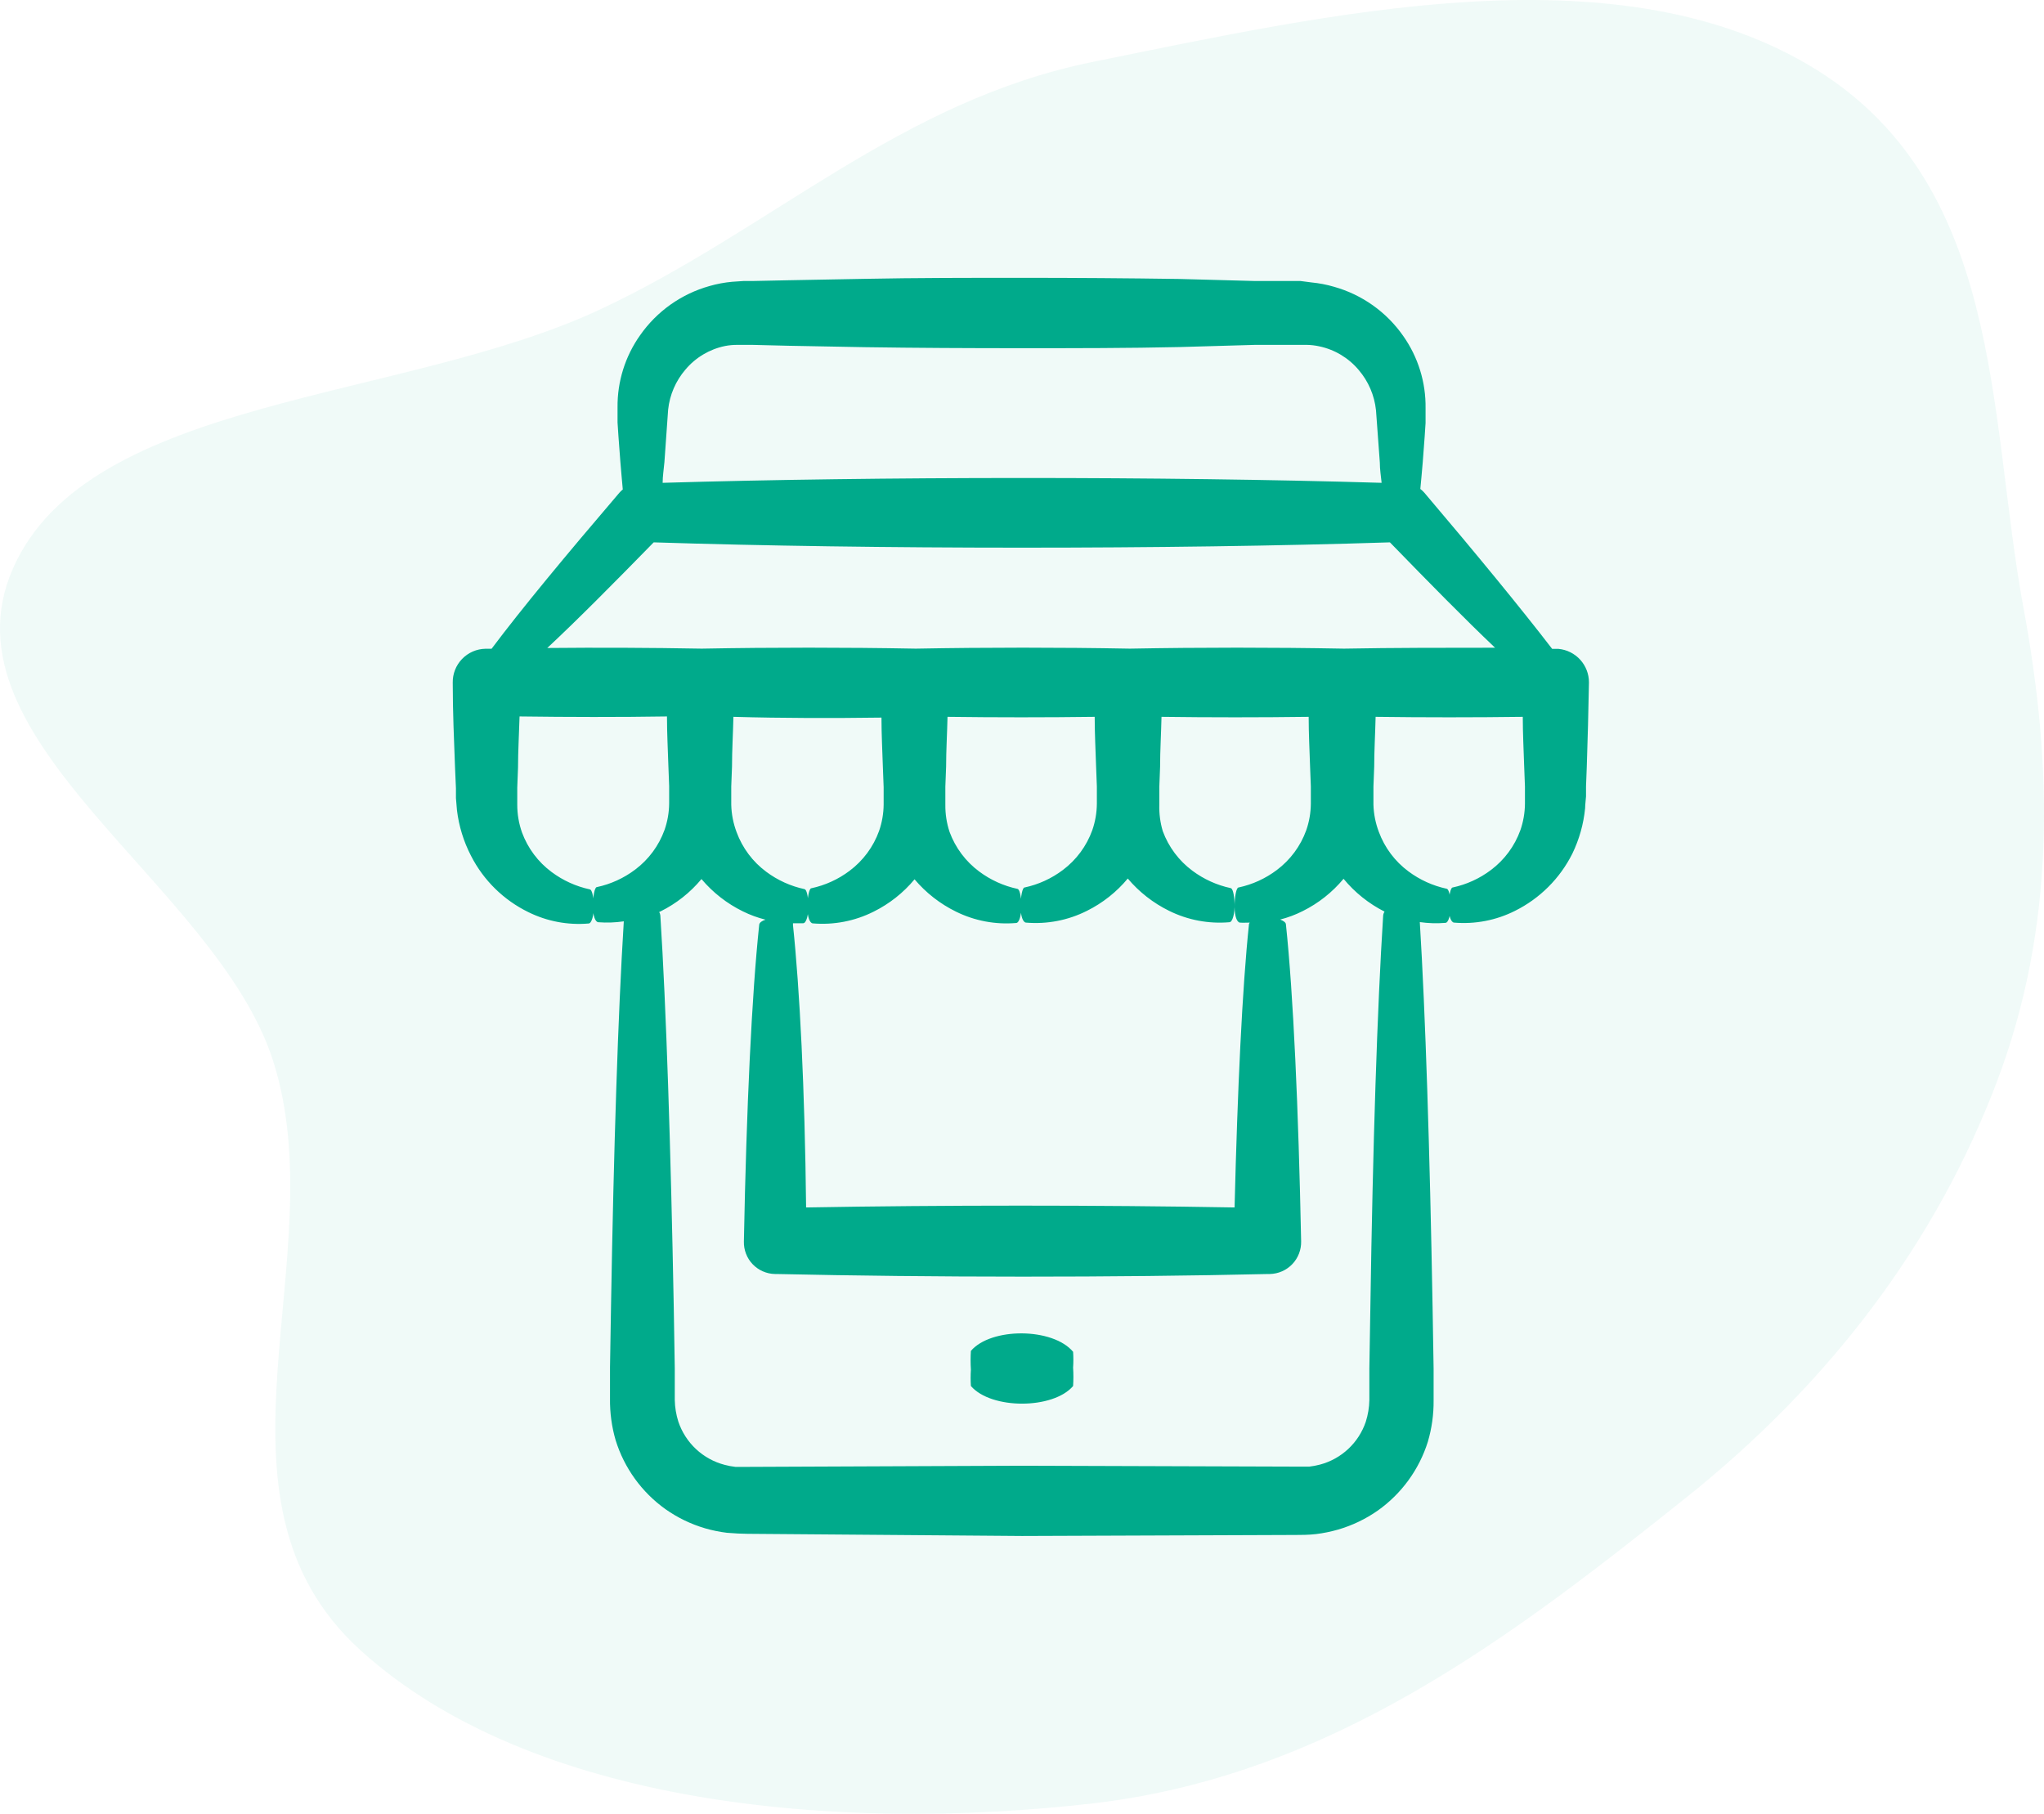
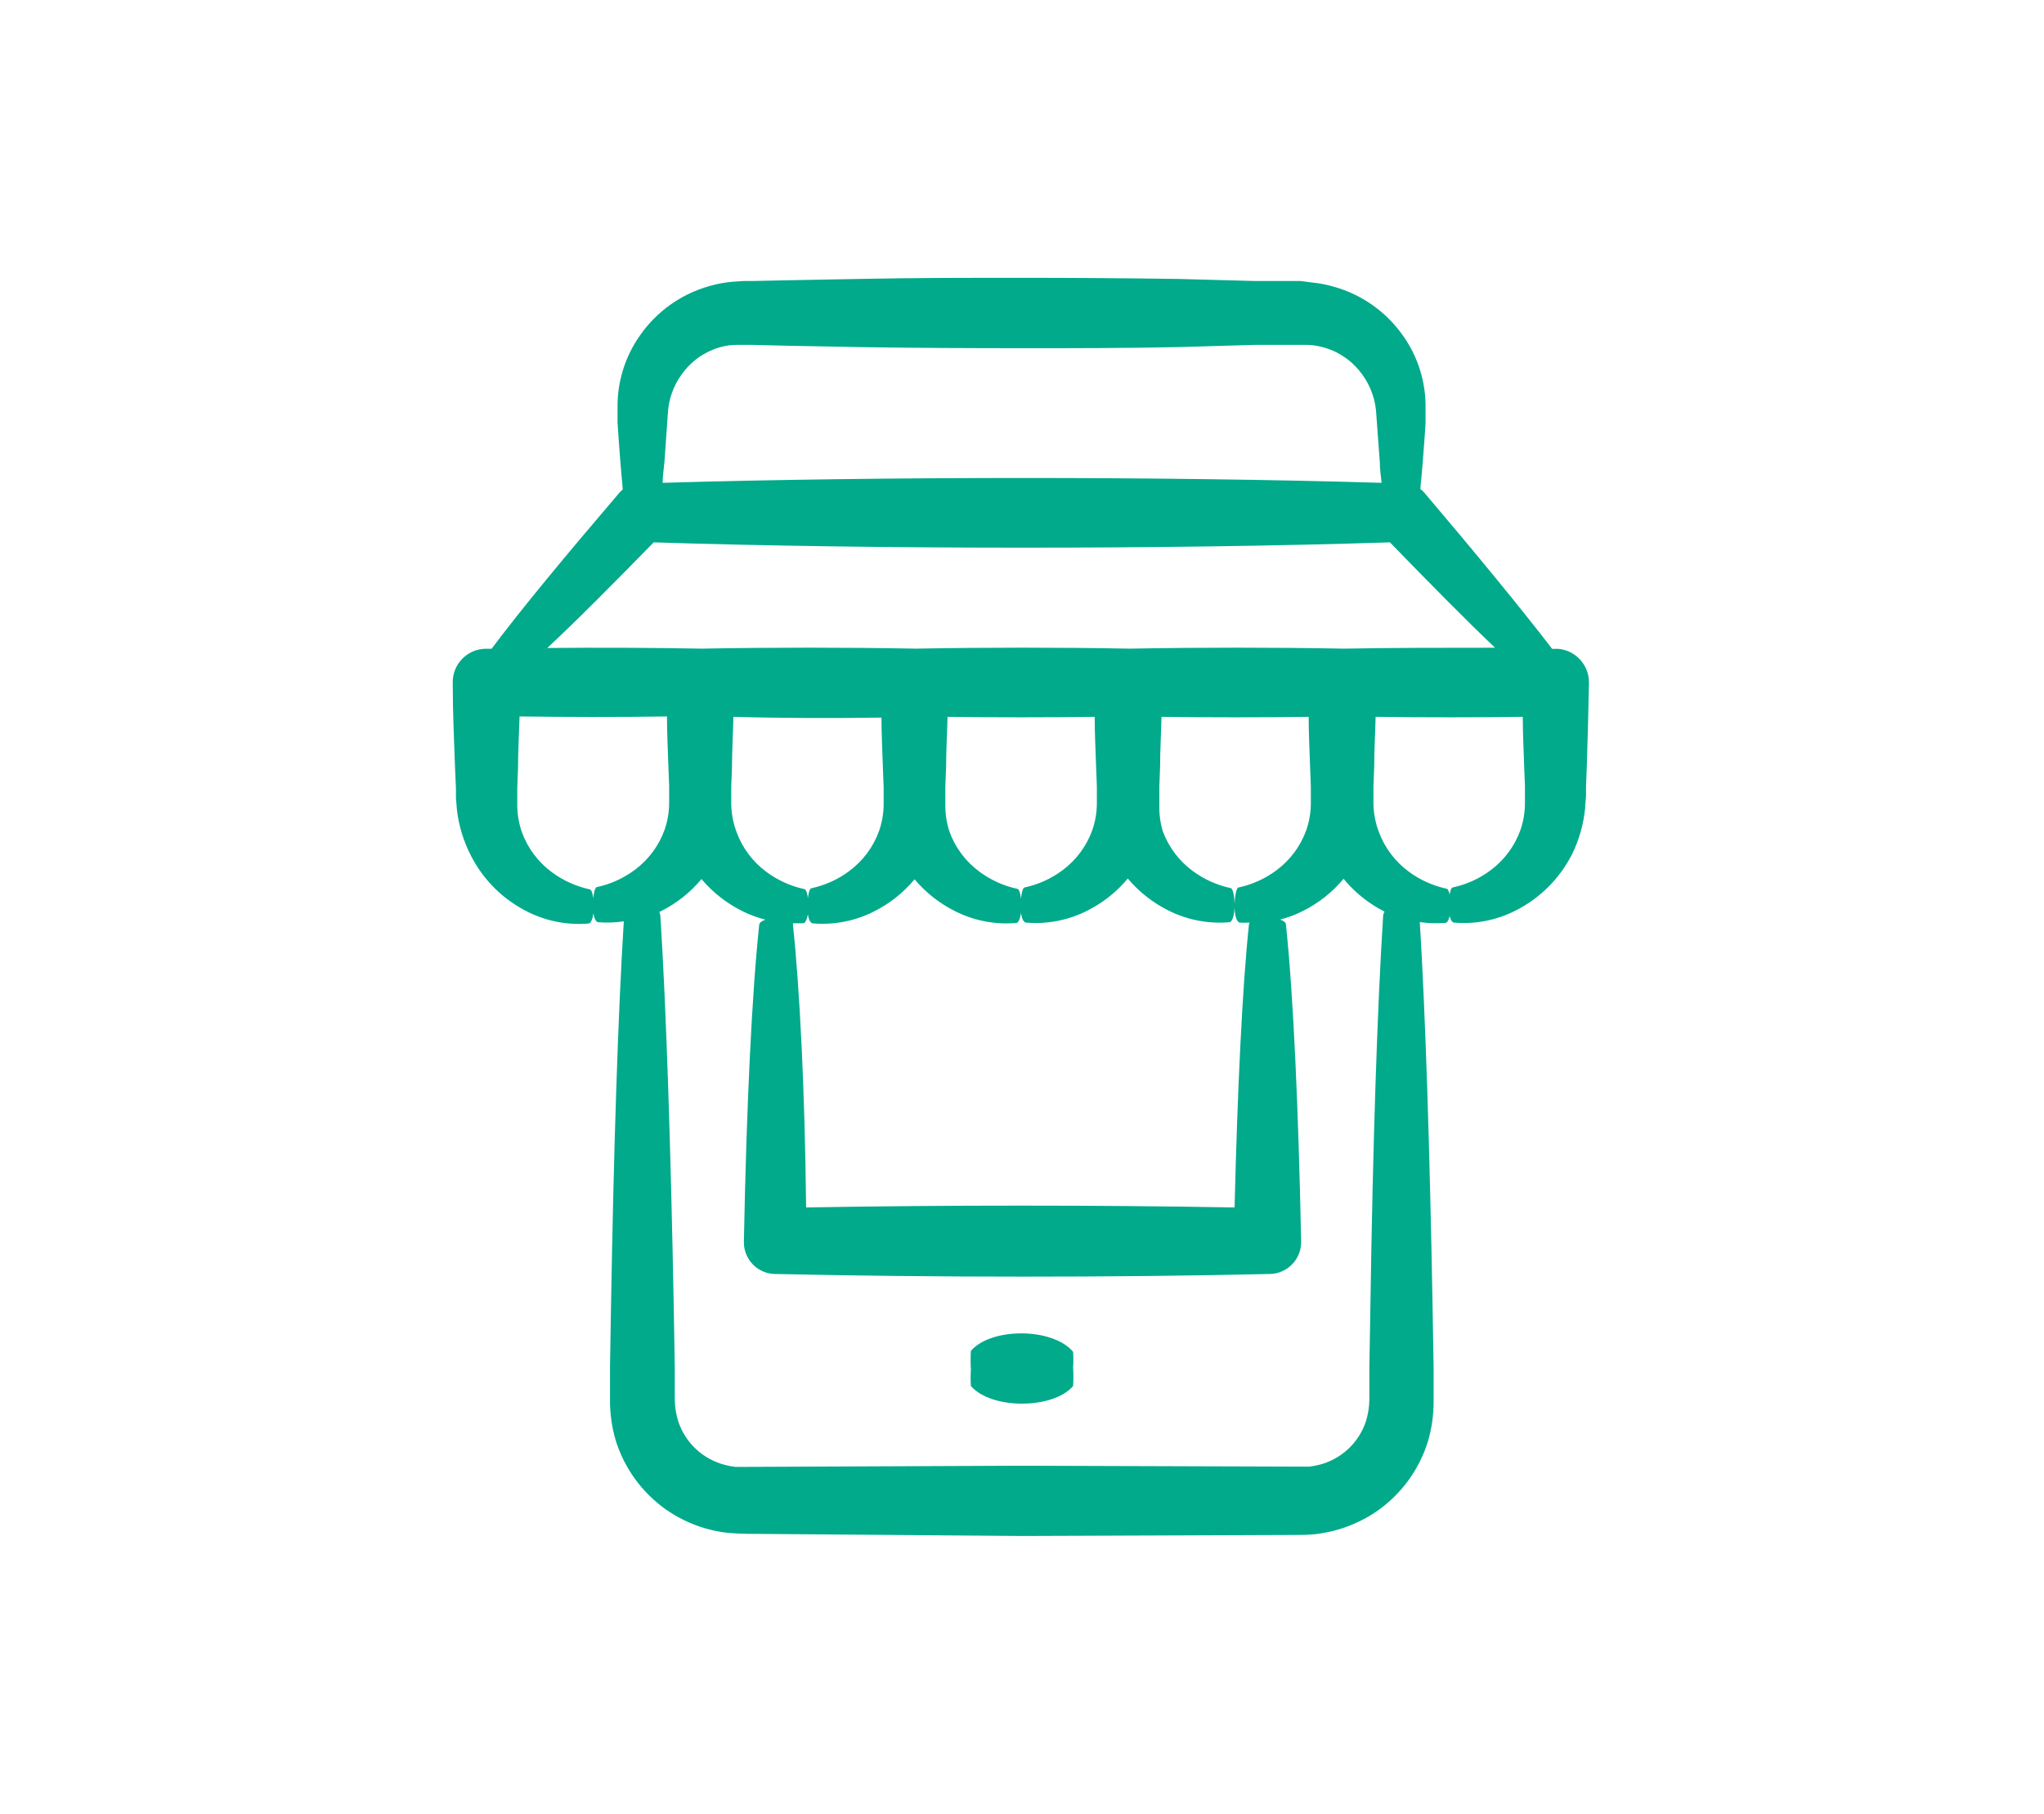
<svg xmlns="http://www.w3.org/2000/svg" width="160" height="142" viewBox="0 0 160 142" fill="none">
-   <path fill-rule="evenodd" clip-rule="evenodd" d="M85.551 4.846C104.091 1.092 126.134 -3.968 141.536 5.066C156.938 14.099 155.598 32.504 158.391 47.571C160.721 60.139 160.916 72.552 156.303 84.715C151.603 97.108 143.443 108.102 131.96 117.267C118.619 127.915 104.246 139.03 85.551 141.184C65.513 143.492 41.6 141.325 28.238 129.215C15.06 117.273 26.319 98.416 21.366 83.016C16.92 69.196 -4.881 58.018 0.999 44.541C6.902 31.013 31.534 31.476 47.029 24.201C60.436 17.907 70.466 7.901 85.551 4.846Z" fill="#00AA8B" fill-opacity="0.06" />
  <path d="M35.69 61.71V62.48L35.77 63.43C35.92 64.676 36.292 65.886 36.87 67C37.848 68.918 39.424 70.466 41.36 71.41C42.819 72.131 44.448 72.439 46.07 72.3C46.32 72.3 46.5 71.63 46.48 70.88C46.46 70.13 46.33 69.66 46.18 69.63C45.094 69.398 44.071 68.934 43.18 68.27C42.121 67.485 41.315 66.407 40.86 65.17C40.614 64.473 40.489 63.739 40.49 63V62.43V61.66L40.55 60.09C40.55 58.81 40.63 57.48 40.67 56.09C44.49 56.14 48.4 56.15 52.21 56.09C52.21 57.41 52.28 58.71 52.32 59.97L52.38 61.54V62.31C52.38 62.58 52.38 62.7 52.38 62.9C52.373 63.605 52.252 64.304 52.02 64.97C51.573 66.209 50.773 67.29 49.72 68.08C48.832 68.75 47.808 69.218 46.72 69.45C46.55 69.45 46.41 70.17 46.41 70.94C46.41 71.71 46.6 72.18 46.83 72.2C47.497 72.251 48.168 72.228 48.83 72.13C48.38 79.32 48.04 89.9 47.83 102.23L47.75 107.05V109.52C47.737 110.612 47.885 111.701 48.19 112.75C48.864 114.928 50.234 116.825 52.09 118.15C53.034 118.817 54.081 119.323 55.19 119.65C55.75 119.812 56.322 119.929 56.9 120C57.47 120.05 58.12 120.08 58.49 120.08L80 120.25L101.44 120.17C101.81 120.17 102.44 120.17 103.03 120.1C103.608 120.028 104.18 119.911 104.74 119.75C105.851 119.427 106.902 118.924 107.85 118.26C109.711 116.94 111.088 115.047 111.77 112.87C112.079 111.818 112.231 110.726 112.22 109.63V107.16L112.14 102.34C111.92 89.99 111.58 79.34 111.14 72.19C111.802 72.285 112.473 72.305 113.14 72.25C113.39 72.25 113.57 71.58 113.55 70.83C113.53 70.08 113.4 69.61 113.25 69.58C112.164 69.348 111.14 68.884 110.25 68.22C109.191 67.435 108.385 66.357 107.93 65.12C107.673 64.442 107.531 63.725 107.51 63V62.8C107.51 62.63 107.51 62.47 107.51 62.35V61.58L107.57 60.01C107.57 58.75 107.65 57.45 107.68 56.12C111.49 56.17 115.4 56.17 119.2 56.12C119.2 57.44 119.27 58.74 119.31 60L119.37 61.57V62.34C119.37 62.61 119.37 62.73 119.37 62.93C119.363 63.635 119.242 64.334 119.01 65C118.563 66.239 117.763 67.32 116.71 68.11C115.822 68.78 114.798 69.248 113.71 69.48C113.54 69.48 113.4 70.2 113.4 70.97C113.4 71.74 113.59 72.21 113.82 72.23C115.464 72.37 117.116 72.052 118.59 71.31C120.533 70.344 122.109 68.771 123.08 66.83C123.621 65.712 123.96 64.507 124.08 63.27C124.08 62.97 124.14 62.58 124.15 62.35V61.58L124.21 60.01C124.28 57.9 124.34 55.69 124.38 53.42C124.38 52.765 124.137 52.134 123.697 51.65C123.257 51.165 122.652 50.862 122 50.8H121.5C119.03 47.59 115.6 43.41 111.5 38.58C111.404 38.469 111.296 38.369 111.18 38.28C111.24 37.62 111.31 36.93 111.37 36.18L111.52 34.18L111.59 33.12V32.58C111.59 32.41 111.59 32.21 111.59 31.96C111.62 29.936 111.007 27.954 109.84 26.3C108.534 24.427 106.618 23.066 104.42 22.45C103.842 22.28 103.249 22.167 102.65 22.11L101.8 22H101.1H98.24L92.33 21.84C88.3 21.78 84.15 21.75 80 21.75C75.85 21.75 71.7 21.75 67.67 21.83L61.76 21.94L58.9 22H58.2L57.32 22.06C56.721 22.113 56.128 22.223 55.55 22.39C53.345 23.004 51.422 24.365 50.11 26.24C48.935 27.895 48.315 29.88 48.34 31.91V32.26V32.54V33.08L48.41 34.14L48.56 36.14C48.62 36.91 48.69 37.63 48.75 38.32C48.652 38.398 48.562 38.486 48.48 38.58C44.26 43.52 40.89 47.58 38.48 50.79H38C37.657 50.797 37.319 50.87 37.005 51.008C36.691 51.145 36.407 51.343 36.169 51.59C35.931 51.837 35.744 52.128 35.619 52.447C35.494 52.767 35.433 53.107 35.44 53.45C35.44 55.75 35.54 57.99 35.62 60.11L35.69 61.71ZM69 56.18C69 57.5 69.07 58.8 69.11 60.06L69.17 61.63V62.4C69.17 62.67 69.17 62.79 69.17 62.99C69.163 63.695 69.042 64.394 68.81 65.06C68.363 66.299 67.563 67.379 66.51 68.17C65.622 68.84 64.598 69.308 63.51 69.54C63.34 69.54 63.2 70.26 63.2 71.03C63.2 71.8 63.39 72.27 63.62 72.29C65.264 72.43 66.915 72.112 68.39 71.37C69.621 70.759 70.711 69.897 71.59 68.84C72.483 69.899 73.586 70.76 74.83 71.37C76.289 72.091 77.918 72.399 79.54 72.26C79.79 72.26 79.97 71.59 79.95 70.84C79.93 70.09 79.8 69.62 79.65 69.59C78.564 69.358 77.54 68.894 76.65 68.23C75.591 67.445 74.785 66.367 74.33 65.13C74.102 64.443 73.991 63.723 74 63V62.8C74 62.63 74 62.47 74 62.35V61.58L74.06 60.01C74.06 58.75 74.14 57.45 74.17 56.12C77.98 56.17 81.89 56.17 85.69 56.12C85.69 57.44 85.76 58.74 85.8 60L85.86 61.57V62.34C85.86 62.61 85.86 62.73 85.86 62.93C85.853 63.635 85.732 64.334 85.5 65C85.053 66.239 84.253 67.32 83.2 68.11C82.312 68.78 81.288 69.248 80.2 69.48C80.03 69.48 79.89 70.2 79.89 70.97C79.89 71.74 80.08 72.21 80.31 72.23C81.954 72.37 83.606 72.052 85.08 71.31C86.311 70.699 87.401 69.837 88.28 68.78C89.173 69.839 90.276 70.7 91.52 71.31C92.979 72.031 94.608 72.339 96.23 72.2C96.48 72.2 96.66 71.53 96.64 70.78C96.62 70.03 96.49 69.56 96.34 69.53C95.254 69.298 94.231 68.834 93.34 68.17C92.281 67.385 91.475 66.307 91.02 65.07C90.819 64.399 90.728 63.7 90.75 63V62.8C90.75 62.63 90.75 62.47 90.75 62.35V61.58L90.81 60.01C90.81 58.75 90.89 57.45 90.92 56.12C94.73 56.17 98.64 56.17 102.44 56.12C102.44 57.44 102.51 58.74 102.55 60L102.61 61.57V62.34C102.61 62.61 102.61 62.73 102.61 62.93C102.603 63.635 102.482 64.334 102.25 65C101.803 66.239 101.003 67.32 99.95 68.11C99.062 68.78 98.038 69.248 96.95 69.48C96.78 69.48 96.64 70.2 96.64 70.97C96.64 71.74 96.83 72.21 97.06 72.23C97.29 72.25 97.56 72.23 97.83 72.23C97.83 72.23 97.78 72.29 97.77 72.33C97.24 77.33 96.87 85.25 96.64 94.53C85.91 94.34 73.86 94.34 63.1 94.53C63 85.26 62.6 77.4 62.07 72.4C62.079 72.361 62.079 72.32 62.07 72.28C62.35 72.28 62.62 72.28 62.87 72.28C63.12 72.28 63.3 71.61 63.28 70.86C63.26 70.11 63.13 69.64 62.98 69.61C61.894 69.378 60.87 68.914 59.98 68.25C58.921 67.465 58.115 66.387 57.66 65.15C57.4 64.462 57.258 63.735 57.24 63V62.8C57.24 62.63 57.24 62.47 57.24 62.35V61.58L57.3 60.01C57.3 58.75 57.38 57.45 57.41 56.12C61.29 56.23 65.2 56.23 69 56.18ZM108.38 71.37C108.316 71.466 108.279 71.576 108.27 71.69C107.81 78.88 107.46 89.69 107.27 102.33L107.19 107.15V109.62C107.178 110.194 107.084 110.763 106.91 111.31C106.635 112.12 106.165 112.85 105.54 113.434C104.916 114.019 104.157 114.44 103.33 114.66C103.054 114.733 102.773 114.787 102.49 114.82C102.2 114.82 101.96 114.82 101.49 114.82L80 114.75L58.56 114.84C58.06 114.84 57.84 114.84 57.56 114.84C57.276 114.807 56.996 114.754 56.72 114.68C55.883 114.461 55.115 114.038 54.483 113.448C53.851 112.858 53.376 112.12 53.1 111.3C52.925 110.75 52.831 110.177 52.82 109.6V107.13L52.74 102.31C52.5 89.68 52.15 78.87 51.69 71.67C51.681 71.574 51.65 71.482 51.6 71.4L51.71 71.35C52.941 70.739 54.031 69.877 54.91 68.82C55.803 69.879 56.906 70.74 58.15 71.35C58.715 71.629 59.309 71.847 59.92 72C59.64 72.09 59.45 72.23 59.43 72.39C58.85 77.84 58.43 86.7 58.23 97.2C58.222 97.526 58.279 97.851 58.397 98.156C58.514 98.461 58.691 98.739 58.917 98.975C59.143 99.211 59.413 99.4 59.712 99.531C60.011 99.663 60.333 99.734 60.66 99.74H60.77C72.95 100.01 87.16 100.02 99.29 99.74H99.4C99.729 99.734 100.054 99.662 100.355 99.53C100.657 99.397 100.929 99.207 101.157 98.969C101.384 98.731 101.563 98.451 101.682 98.144C101.801 97.837 101.858 97.509 101.85 97.18C101.64 86.78 101.24 77.86 100.66 72.38C100.66 72.22 100.47 72.09 100.21 71.99C100.819 71.834 101.409 71.613 101.97 71.33C103.201 70.719 104.291 69.857 105.17 68.8C106.05 69.87 107.143 70.745 108.38 71.37ZM52.3 32.07C52.423 30.914 52.893 29.823 53.65 28.94C54.445 27.991 55.537 27.339 56.75 27.09C57.059 27.029 57.374 26.999 57.69 27H58.2H58.9L61.76 27.07L67.68 27.18C71.68 27.24 75.85 27.26 80.01 27.26C84.17 27.26 88.31 27.26 92.34 27.17L98.24 27H101.1H101.8H102.31C102.626 27.006 102.941 27.043 103.25 27.11C104.467 27.362 105.563 28.017 106.36 28.97C107.119 29.859 107.589 30.957 107.71 32.12L108.01 36.21C108.01 36.77 108.1 37.29 108.15 37.8C91.2 37.29 68.64 37.3 51.87 37.8C51.87 37.28 51.96 36.74 52.01 36.17L52.3 32.07ZM51.17 42.46C68.17 43.01 91.55 43.02 108.8 42.46C111.88 45.63 114.66 48.46 117.03 50.71C113.11 50.71 109.11 50.71 105.29 50.78H105.12C99.72 50.68 93.95 50.68 88.53 50.78H88.36C82.96 50.68 77.19 50.68 71.77 50.78H71.6C66.2 50.68 60.43 50.68 55.01 50.78H54.84C50.96 50.71 46.84 50.69 42.84 50.73C45.25 48.48 48 45.7 51.17 42.46Z" fill="#00AA8B" />
-   <path d="M76 105.76C75.968 106.249 75.968 106.741 76 107.23C75.971 107.656 75.971 108.084 76 108.51C77.6 110.36 82.44 110.34 84 108.51C84.031 108.031 84.031 107.549 84 107.07C84.028 106.657 84.028 106.243 84 105.83C82.41 103.93 77.58 103.91 76 105.76Z" fill="#00AA8B" />
+   <path d="M76 105.76C75.968 106.249 75.968 106.741 76 107.23C75.971 107.656 75.971 108.084 76 108.51C77.6 110.36 82.44 110.34 84 108.51C84.031 108.031 84.031 107.549 84 107.07C84.028 106.657 84.028 106.243 84 105.83C82.41 103.93 77.58 103.91 76 105.76" fill="#00AA8B" />
</svg>